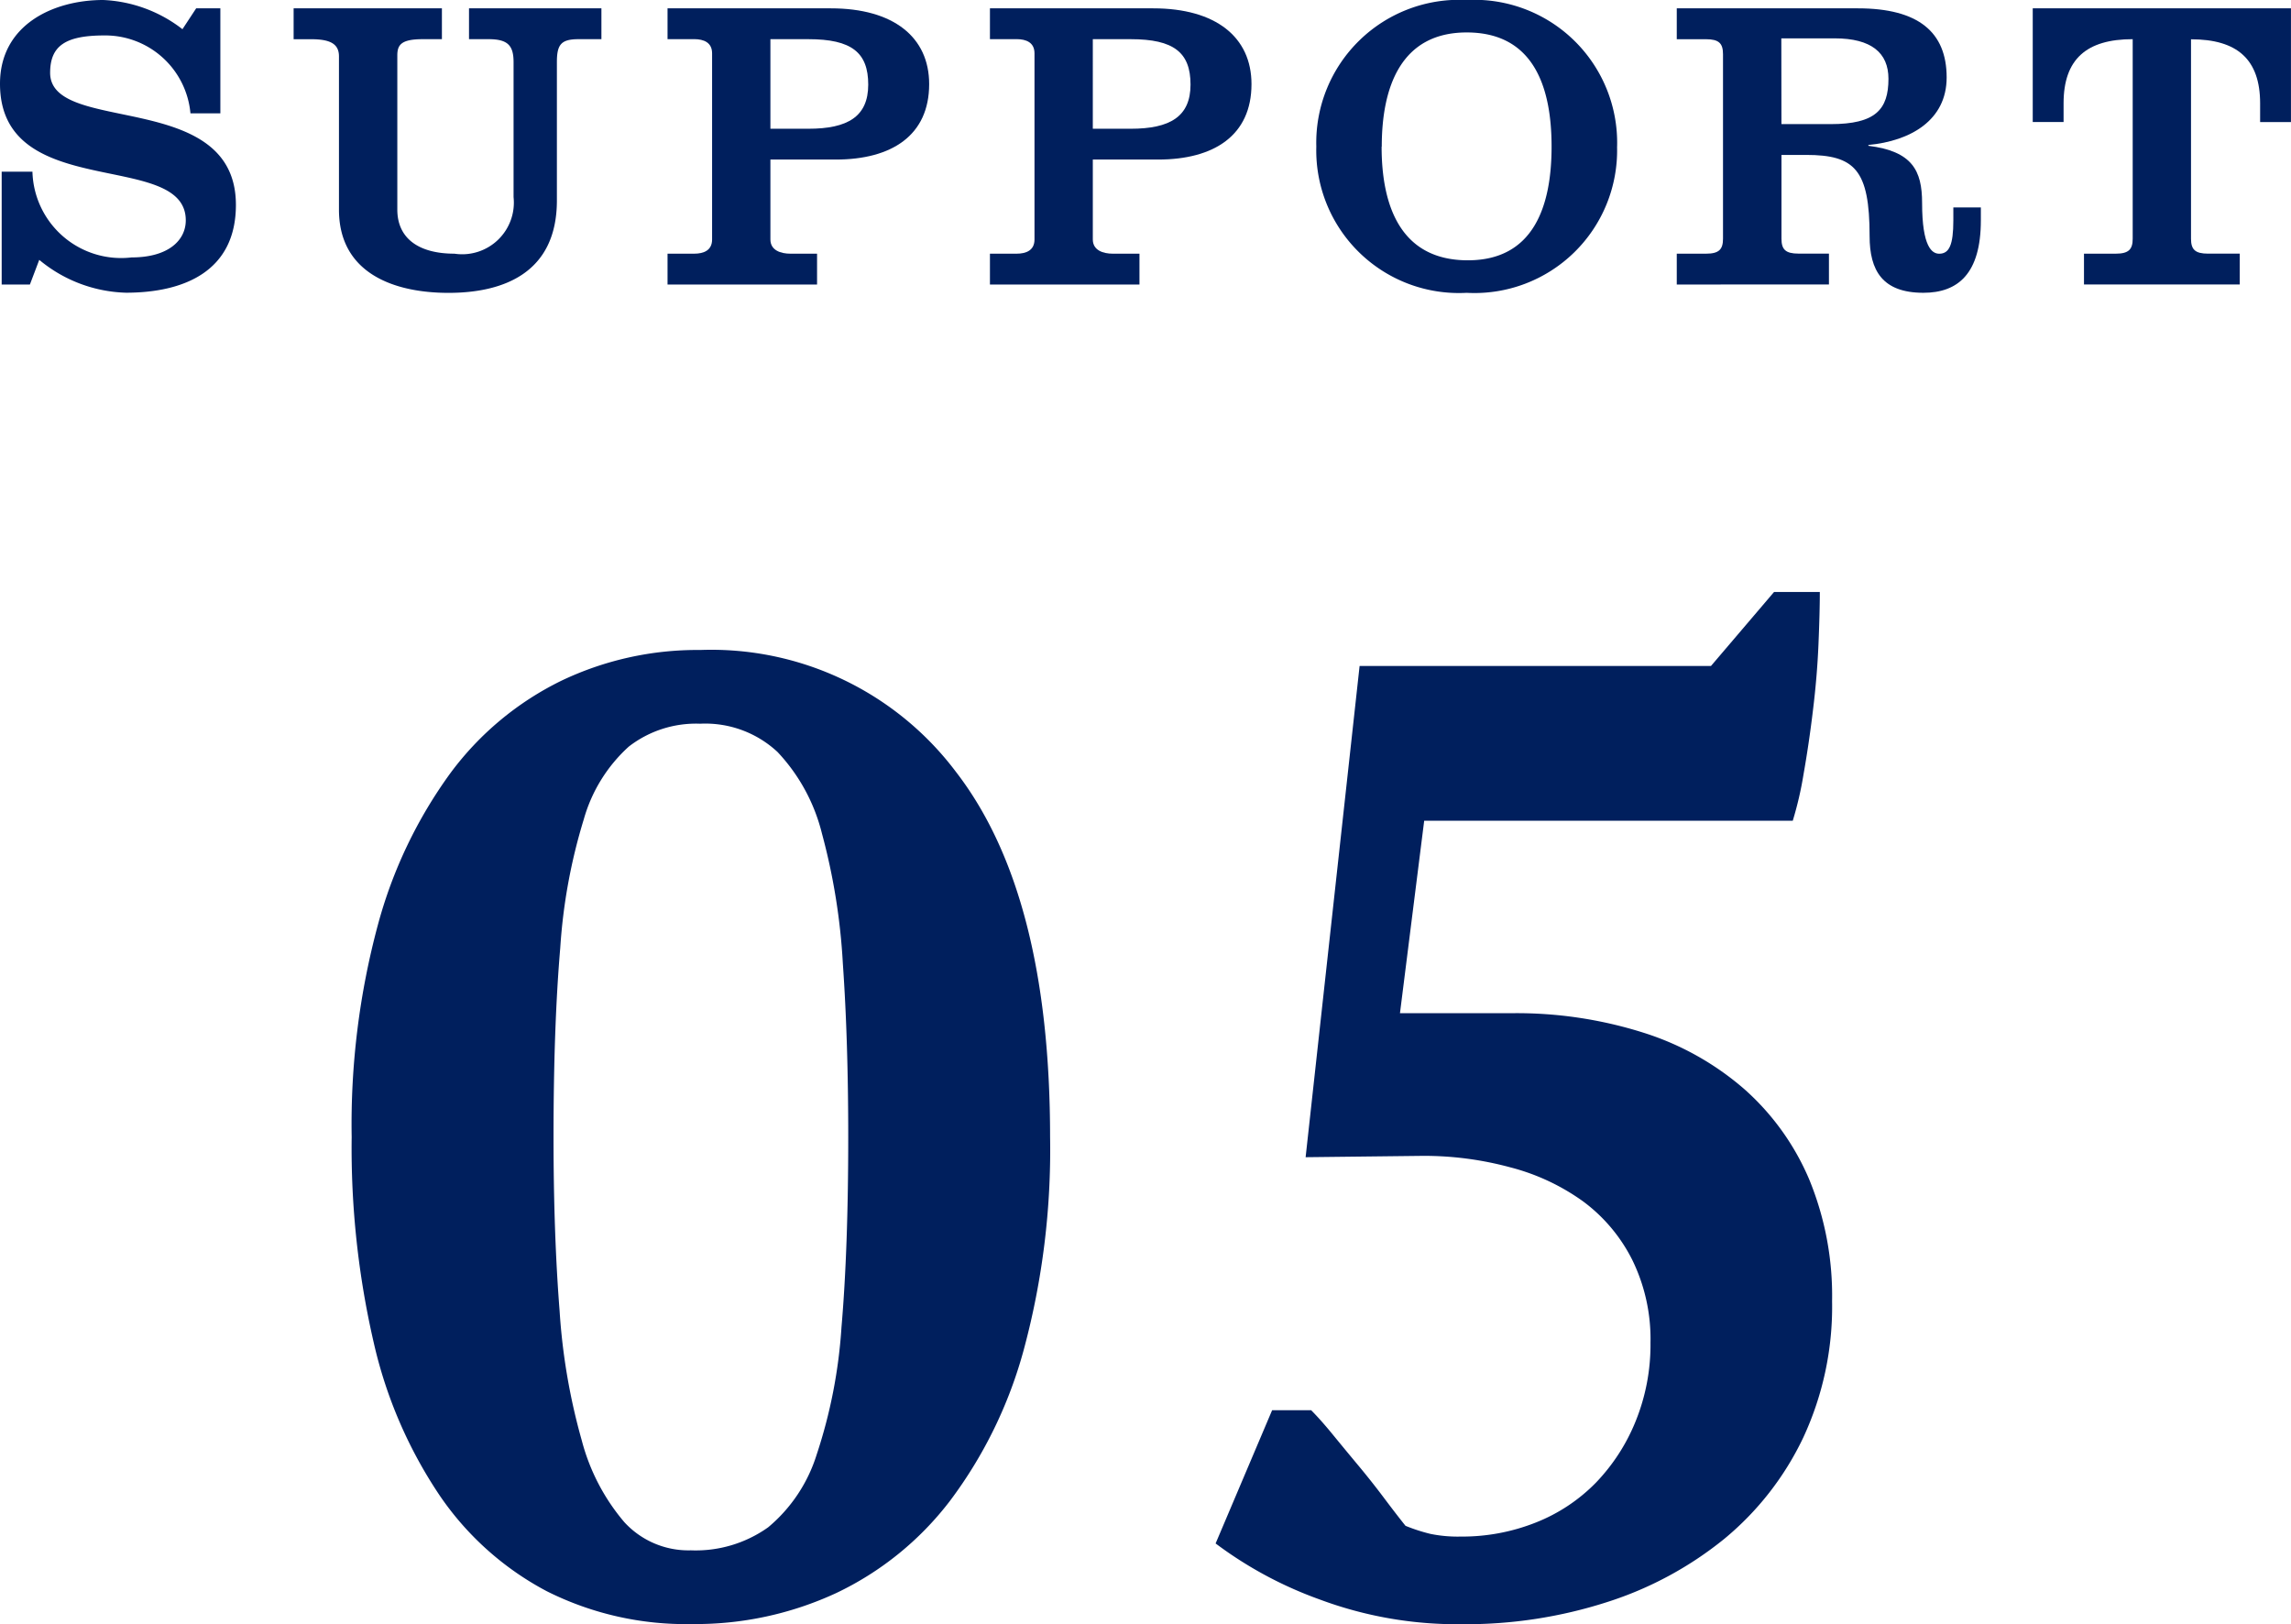
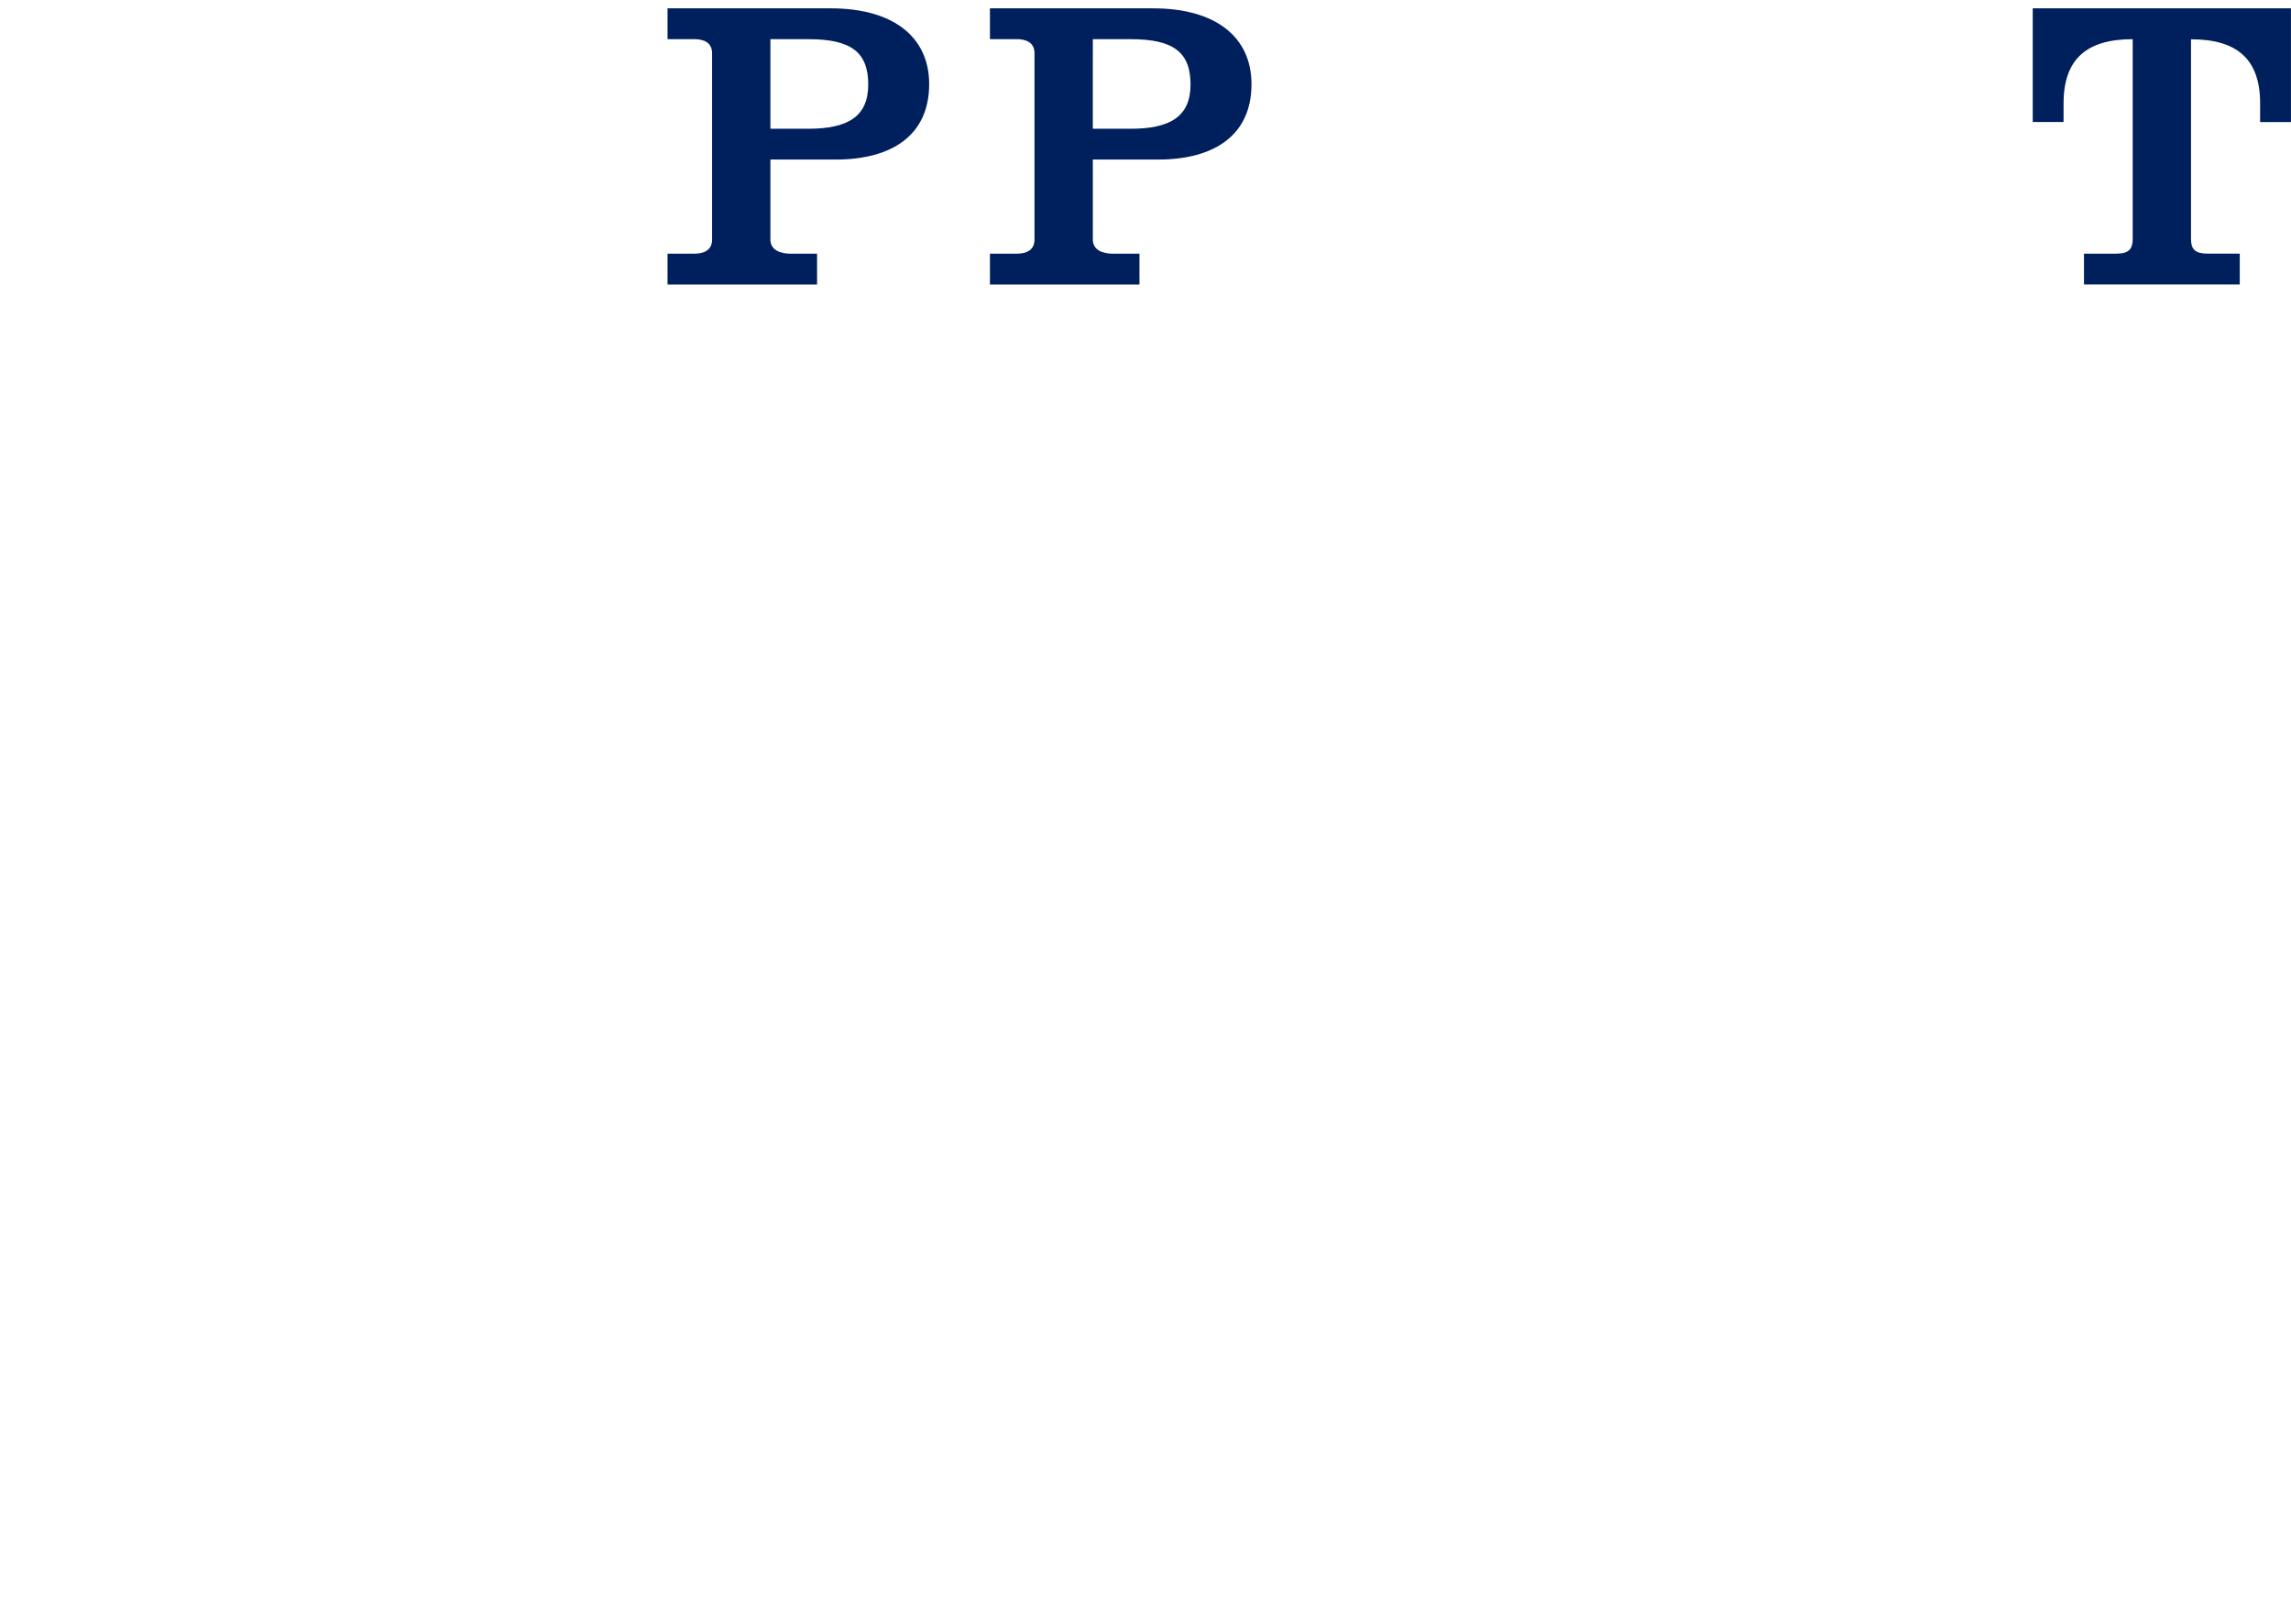
<svg xmlns="http://www.w3.org/2000/svg" width="61.289" height="43.447" viewBox="0 0 61.289 43.447">
  <g transform="translate(-5163 -2045.415)">
-     <path d="M-20.592-12.6a20.518,20.518,0,0,1,.7-5.67,12.334,12.334,0,0,1,1.944-4.068A8.138,8.138,0,0,1-14.994-24.8a8.436,8.436,0,0,1,3.726-.828,8.188,8.188,0,0,1,6.84,3.258q2.52,3.258,2.52,9.774a20.518,20.518,0,0,1-.7,5.67A11.916,11.916,0,0,1-4.59-2.862,8.313,8.313,0,0,1-7.632-.4a8.951,8.951,0,0,1-3.852.828A8.29,8.29,0,0,1-15.372-.45a7.96,7.96,0,0,1-2.862-2.556A12.13,12.13,0,0,1-20-7.092,23.125,23.125,0,0,1-20.592-12.6Zm5.4,0q0,2.592.162,4.644a16.617,16.617,0,0,0,.594,3.474A5.531,5.531,0,0,0-13.3-2.3a2.326,2.326,0,0,0,1.782.756A3.339,3.339,0,0,0-9.45-2.16,4.132,4.132,0,0,0-8.154-4.1a13.57,13.57,0,0,0,.666-3.42q.18-2.088.18-5.076,0-2.592-.144-4.644a16.822,16.822,0,0,0-.558-3.474A4.894,4.894,0,0,0-9.2-22.9a2.835,2.835,0,0,0-2.07-.756,2.935,2.935,0,0,0-1.908.612A4.133,4.133,0,0,0-14.382-21.1a14.974,14.974,0,0,0-.63,3.438Q-15.192-15.552-15.192-12.6ZM17.46-27.18h1.224q0,.54-.036,1.4T18.5-24.012q-.108.9-.252,1.71a9.332,9.332,0,0,1-.288,1.242H8.1l-.648,5.148H10.44a11.23,11.23,0,0,1,3.528.522,7.59,7.59,0,0,1,2.7,1.512A6.738,6.738,0,0,1,18.4-11.466a8.174,8.174,0,0,1,.612,3.258,8.3,8.3,0,0,1-.774,3.654,7.91,7.91,0,0,1-2.106,2.7A9.593,9.593,0,0,1,13-.162,12.335,12.335,0,0,1,9.108.432,10.53,10.53,0,0,1,5.292-.234,10.6,10.6,0,0,1,2.52-1.728L4.032-5.292H5.076q.252.252.576.648t.684.828q.36.432.684.864T7.6-2.2a4.723,4.723,0,0,0,.666.216,3.665,3.665,0,0,0,.81.072,5.333,5.333,0,0,0,2.016-.378,4.619,4.619,0,0,0,1.6-1.062,5.147,5.147,0,0,0,1.062-1.638,5.442,5.442,0,0,0,.4-2.106,4.814,4.814,0,0,0-.486-2.214,4.4,4.4,0,0,0-1.314-1.566A5.827,5.827,0,0,0,10.4-11.79a8.811,8.811,0,0,0-2.34-.306l-3.132.036L6.372-25.2h9.4Z" transform="translate(5193 2088.43)" fill="#001f5d" />
-     <path d="M5.248.223h.647V3.032h-.8A2.29,2.29,0,0,0,2.8.948c-1.035,0-1.459.267-1.459,1,0,1.671,4.97.423,4.97,3.533,0,1.771-1.382,2.349-2.943,2.349a3.788,3.788,0,0,1-2.318-.879L.8,7.611H.045V4.592H.868A2.374,2.374,0,0,0,3.52,6.886c.981,0,1.45-.456,1.45-.992C4.97,3.989,0,5.428,0,2.24,0,.67,1.415,0,2.763,0A3.718,3.718,0,0,1,4.881.781Z" transform="translate(5163 2045.415)" fill="#001f5d" />
-     <path d="M4.324.123H8.291V.948H7.779c-.569,0-.681.145-.681.434V5.505c0,.779.581,1.181,1.528,1.181a1.383,1.383,0,0,0,1.582-1.515V1.562c0-.447-.156-.614-.668-.614H9.016V.123h3.542V.948h-.612c-.469,0-.579.145-.579.614v3.7c0,1.96-1.46,2.472-2.9,2.472s-2.93-.512-2.93-2.227v-4.1c0-.347-.256-.458-.747-.458H4.324Z" transform="translate(5166.531 2045.515)" fill="#001f5d" />
    <path d="M9.831,7.511V6.686h.712c.258,0,.48-.089.48-.38V1.327c0-.291-.222-.38-.48-.38H9.831V.123H14.2c1.673,0,2.63.768,2.63,2.027,0,1.371-1,2.018-2.5,2.018H12.583V6.306c0,.291.278.38.534.38h.714v.825Zm2.752-4.167H13.6c1.048,0,1.6-.323,1.6-1.181S14.756.948,13.6.948H12.583Z" transform="translate(5171.027 2045.515)" fill="#001f5d" />
    <path d="M14.579,7.511V6.686h.712c.258,0,.48-.089.48-.38V1.327c0-.291-.222-.38-.48-.38h-.712V.123h4.367c1.673,0,2.63.768,2.63,2.027,0,1.371-1,2.018-2.5,2.018H17.331V6.306c0,.291.278.38.534.38h.714v.825Zm2.752-4.167h1.014c1.048,0,1.6-.323,1.6-1.181S19.5.948,18.345.948H17.331Z" transform="translate(5174.904 2045.515)" fill="#001f5d" />
-     <path d="M27.431,3.922a3.816,3.816,0,0,1-4.024,3.911,3.815,3.815,0,0,1-4.022-3.911A3.824,3.824,0,0,1,23.408,0a3.824,3.824,0,0,1,4.024,3.922m-6.3,0c0,1.593.512,3.041,2.307,3.041,1.76,0,2.24-1.448,2.24-3.041S25.2.868,23.408.868c-1.76,0-2.272,1.46-2.272,3.054" transform="translate(5178.829 2045.415)" fill="#001f5d" />
-     <path d="M24.694,7.511V6.686h.781c.345,0,.456-.111.456-.4V1.349c0-.291-.111-.4-.456-.4h-.781V.123H29.54c1.617,0,2.374.636,2.374,1.849,0,1.148-.97,1.7-2.094,1.806V3.8c1.17.145,1.437.658,1.437,1.528,0,1.181.267,1.359.458,1.359.267,0,.378-.234.378-.892V5.449h.736v.345c0,1.426-.612,1.938-1.537,1.938-1.1,0-1.439-.6-1.439-1.515,0-1.782-.4-2.173-1.7-2.173h-.658v2.24c0,.291.111.4.456.4h.814v.825Zm2.8-4.291h1.315c1.2,0,1.548-.389,1.548-1.213,0-.692-.456-1.081-1.437-1.081H27.491Z" transform="translate(5183.163 2045.515)" fill="#001f5d" />
    <path d="M36.845.123V3.166H36.02v-.5c0-1.179-.612-1.715-1.849-1.715V6.285c0,.291.111.4.456.4h.848v.825H31.308V6.686h.845c.347,0,.458-.111.458-.4V.948c-1.237,0-1.849.536-1.849,1.715v.5h-.825V.123Z" transform="translate(5187.443 2045.515)" fill="#001f5d" />
  </g>
</svg>